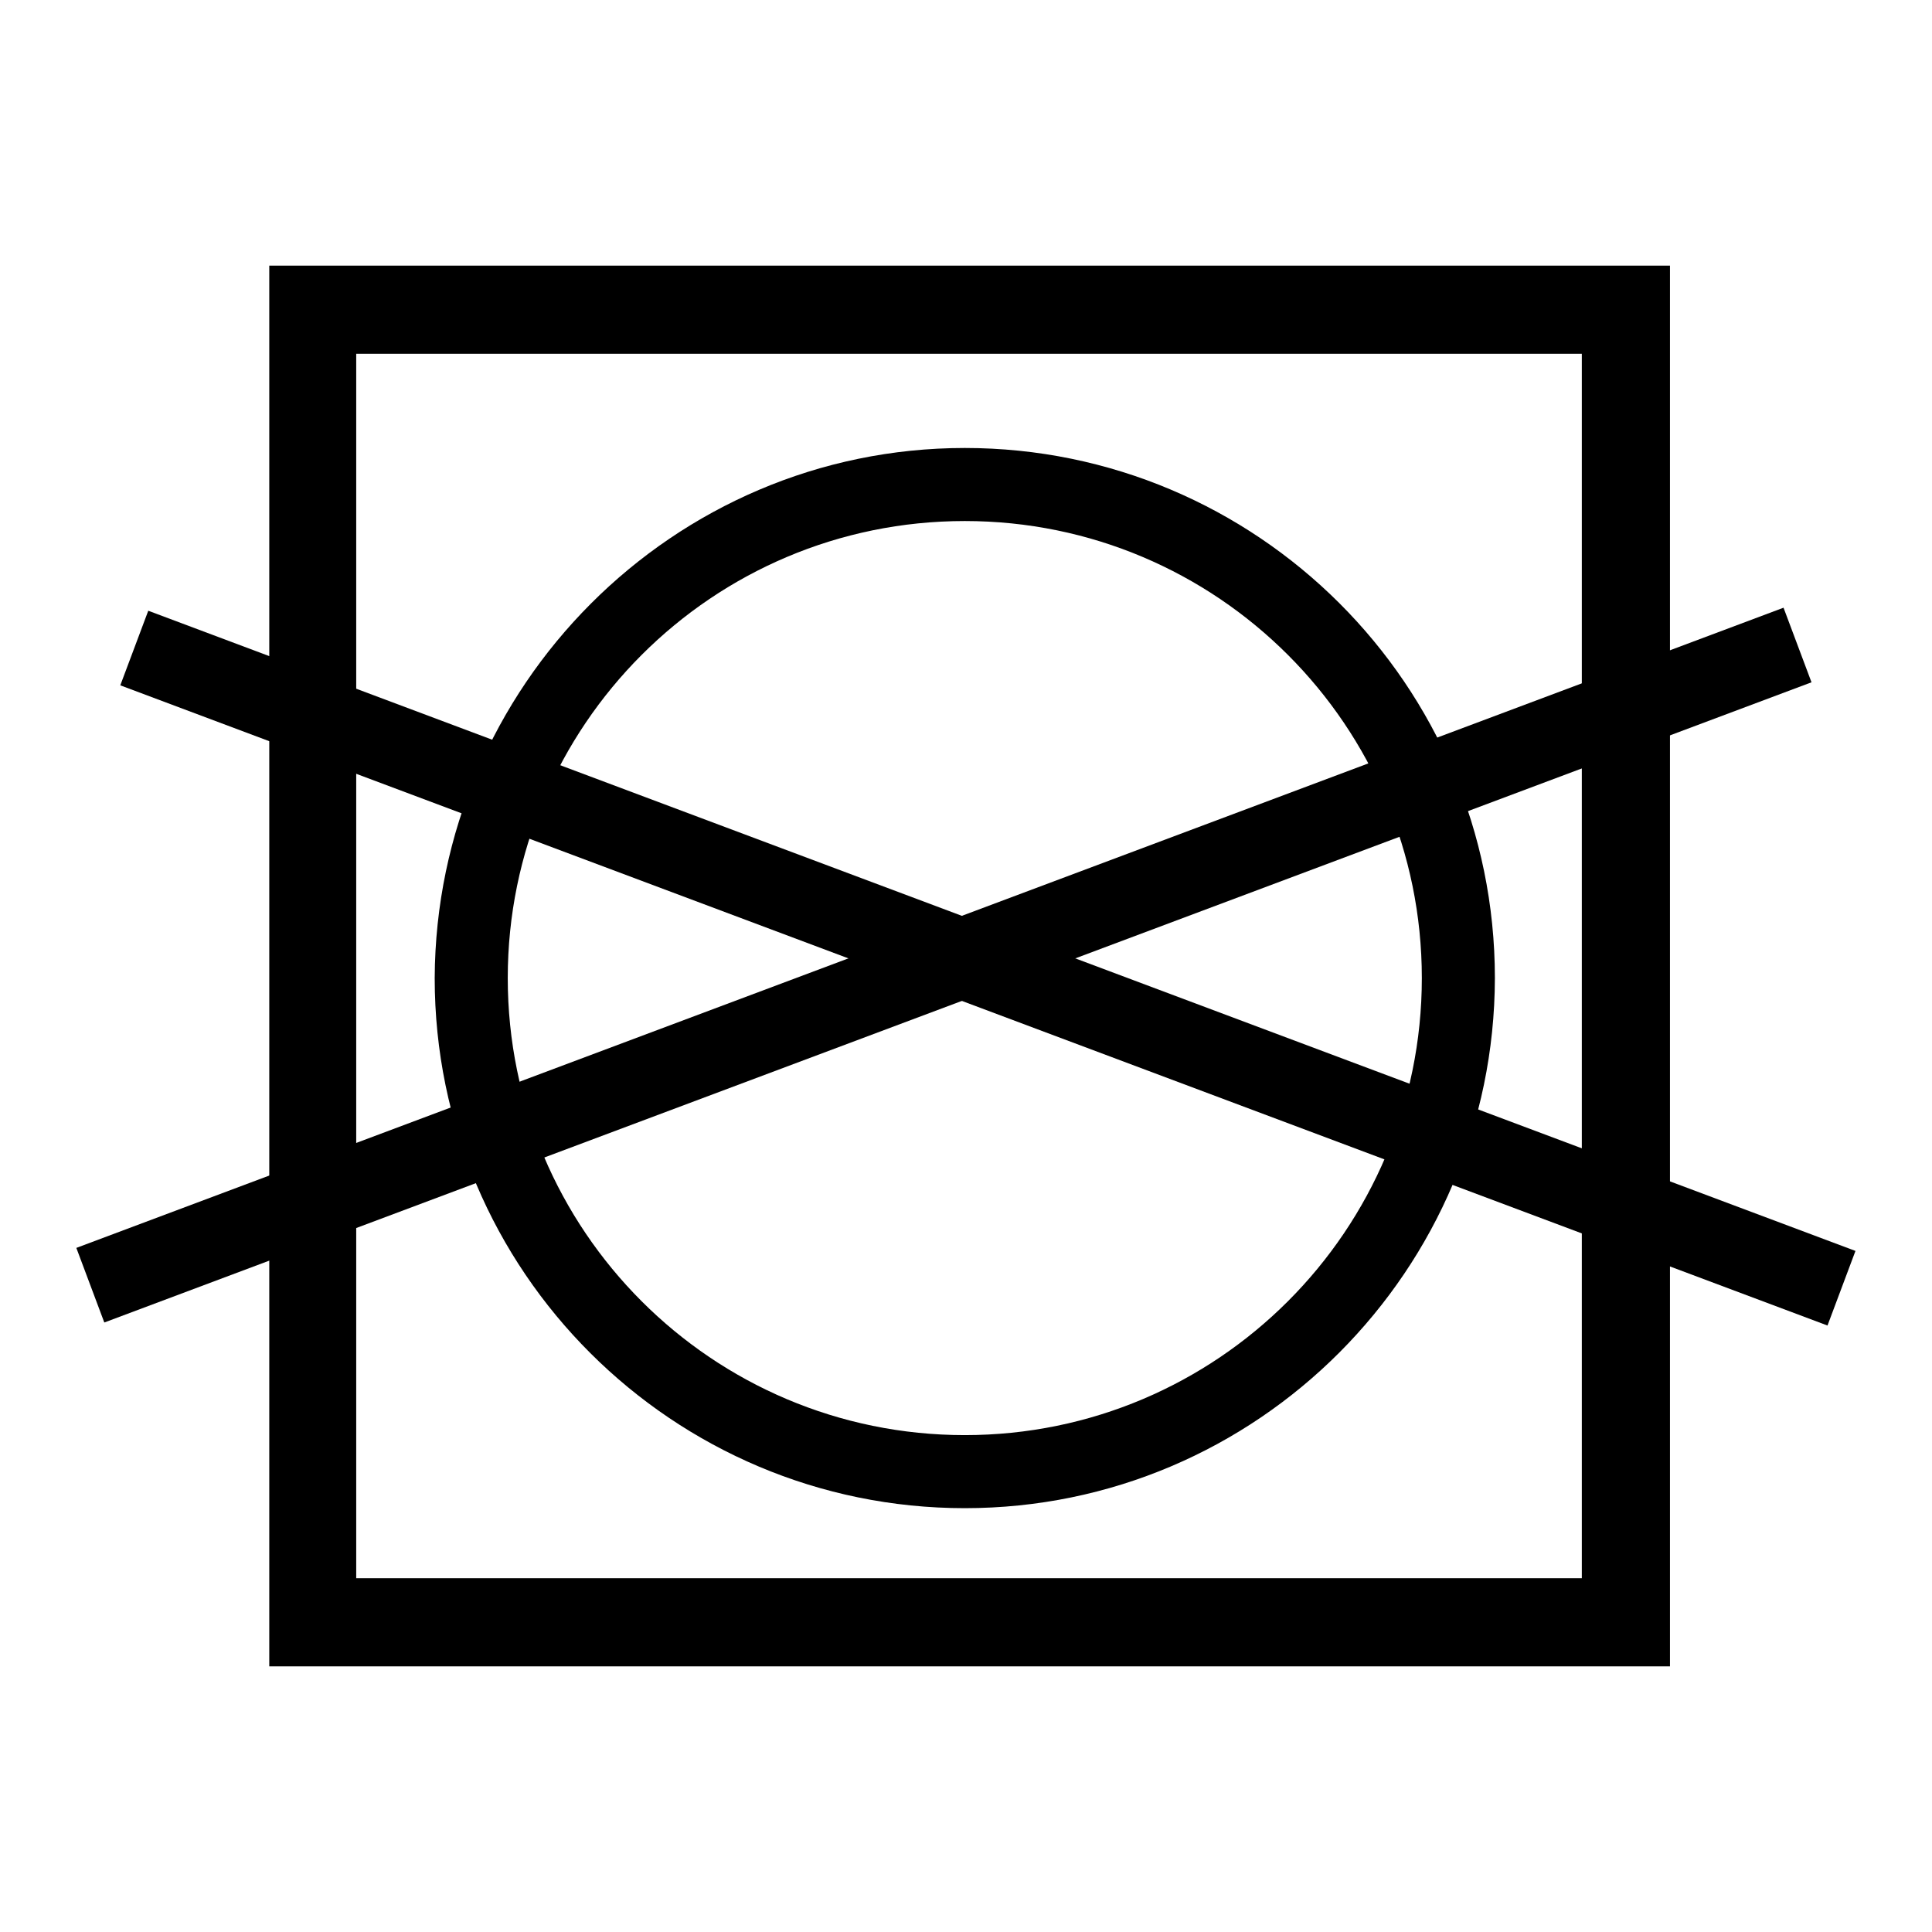
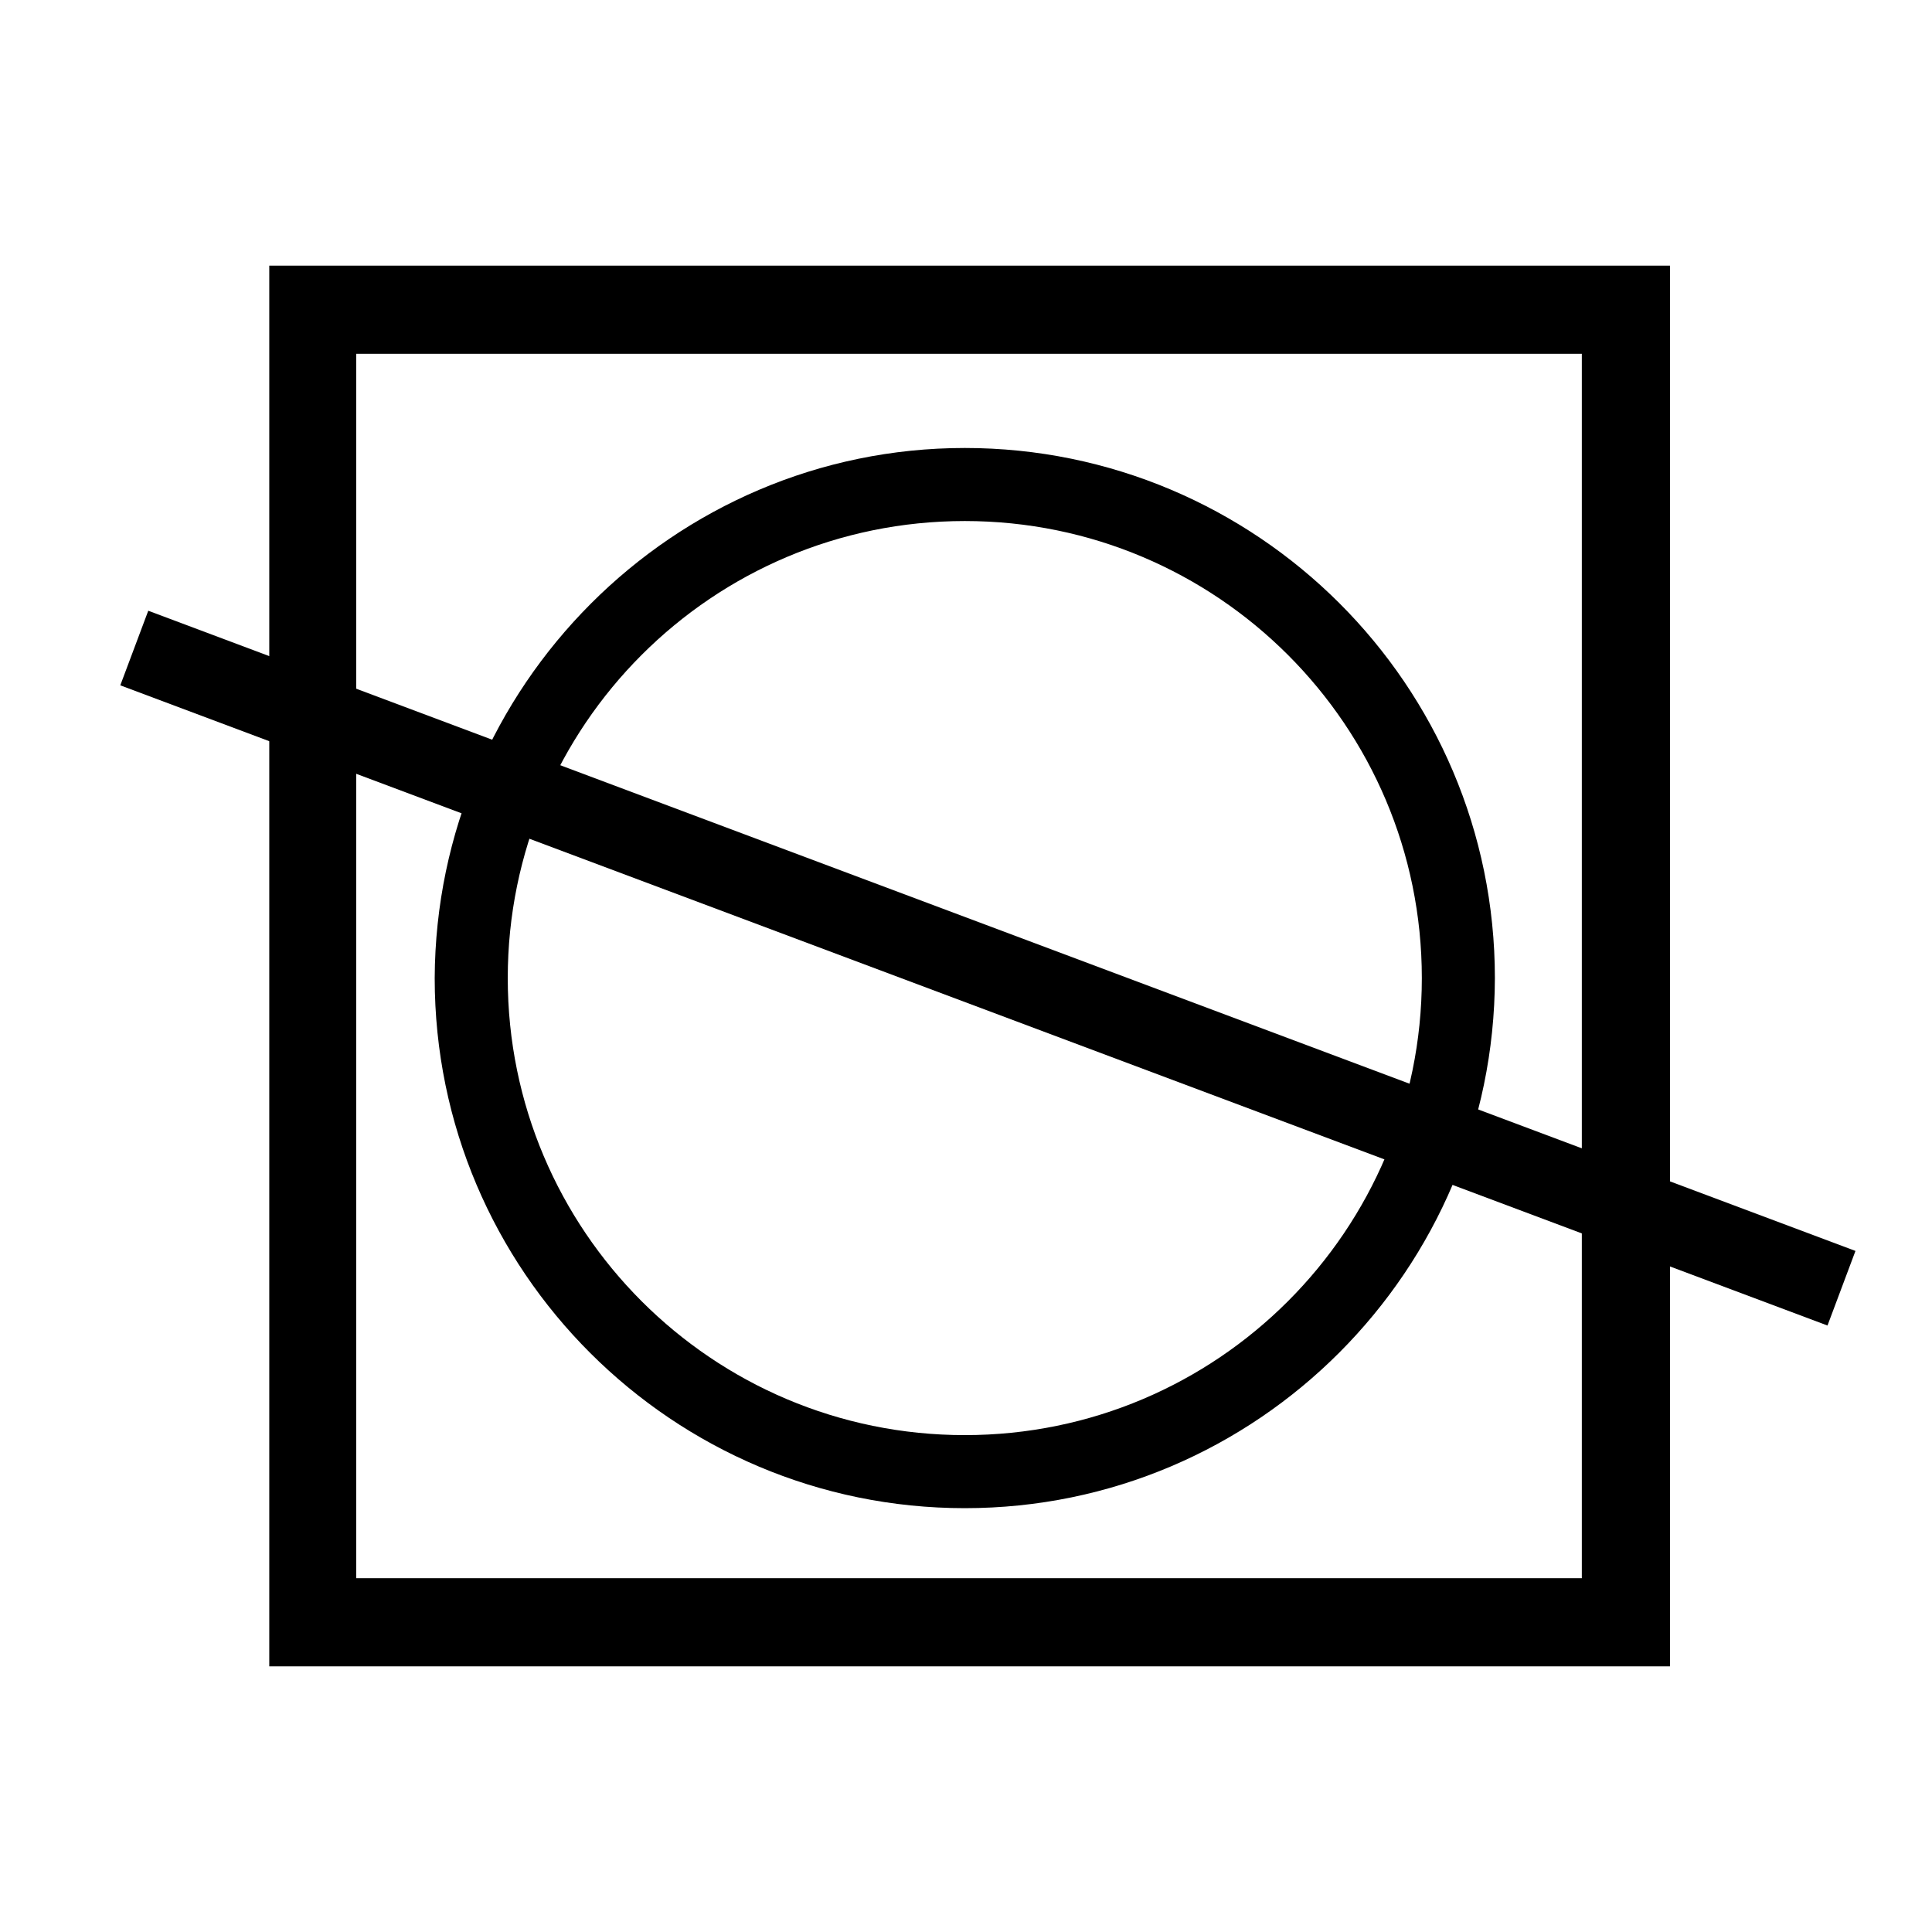
<svg xmlns="http://www.w3.org/2000/svg" id="Capa_1" x="0px" y="0px" viewBox="0 0 32 32" style="enable-background:new 0 0 32 32;" xml:space="preserve">
  <style type="text/css">	.st0{fill:none;stroke:#000000;stroke-miterlimit:10;}	.st1{clip-path:url(#SVGID_2_);}	.st2{clip-path:url(#SVGID_4_);}	.st3{clip-path:url(#SVGID_6_);}	.st4{clip-path:url(#SVGID_8_);}	.st5{clip-path:url(#SVGID_10_);}	.st6{clip-path:url(#SVGID_12_);}	.st7{clip-path:url(#SVGID_14_);}	.st8{clip-path:url(#SVGID_16_);}	.st9{clip-path:url(#SVGID_18_);}	.st10{clip-path:url(#SVGID_20_);}	.st11{clip-path:url(#SVGID_22_);}	.st12{clip-path:url(#SVGID_24_);}	.st13{clip-path:url(#SVGID_26_);}	.st14{clip-path:url(#SVGID_28_);}	.st15{clip-path:url(#SVGID_30_);}	.st16{clip-path:url(#SVGID_32_);}	.st17{clip-path:url(#SVGID_34_);}	.st18{clip-path:url(#SVGID_36_);}	.st19{clip-path:url(#SVGID_38_);}	.st20{clip-path:url(#SVGID_40_);}	.st21{clip-path:url(#SVGID_42_);}	.st22{clip-path:url(#SVGID_44_);}	.st23{clip-path:url(#SVGID_46_);}	.st24{fill:none;stroke:#000000;stroke-linejoin:bevel;stroke-miterlimit:10;}	.st25{fill:none;stroke:#000000;stroke-linecap:round;stroke-miterlimit:10;}	.st26{fill:#FFFFFF;}</style>
  <g>
-     <rect x="0.53" y="15.34" transform="matrix(0.936 -0.351 0.351 0.936 -4.616 6.497)" width="30.21" height="1.32" />
    <rect x="15.7" y="0.91" transform="matrix(0.351 -0.936 0.936 0.351 -4.37 25.727)" width="1.32" height="30.21" />
    <path d="M15.98,24.98c-4.83,0-8.78-3.92-8.78-8.78c0.02-4.83,3.95-8.78,8.78-8.78s8.78,3.92,8.78,8.78  C24.75,21.03,20.83,24.98,15.98,24.98z M15.98,8.63c-4.18,0-7.57,3.39-7.57,7.57s3.39,7.57,7.57,7.57s7.57-3.39,7.57-7.57  S20.16,8.63,15.98,8.63z" />
-     <path d="M27.66,27.6H4.46V4.4h23.2C27.66,4.4,27.66,27.6,27.66,27.6z M5.9,26.14h20.3V5.86H5.9V26.14z" />
+     <path d="M27.66,27.6H4.46V4.4h23.2z M5.9,26.14h20.3V5.86H5.9V26.14z" />
  </g>
</svg>